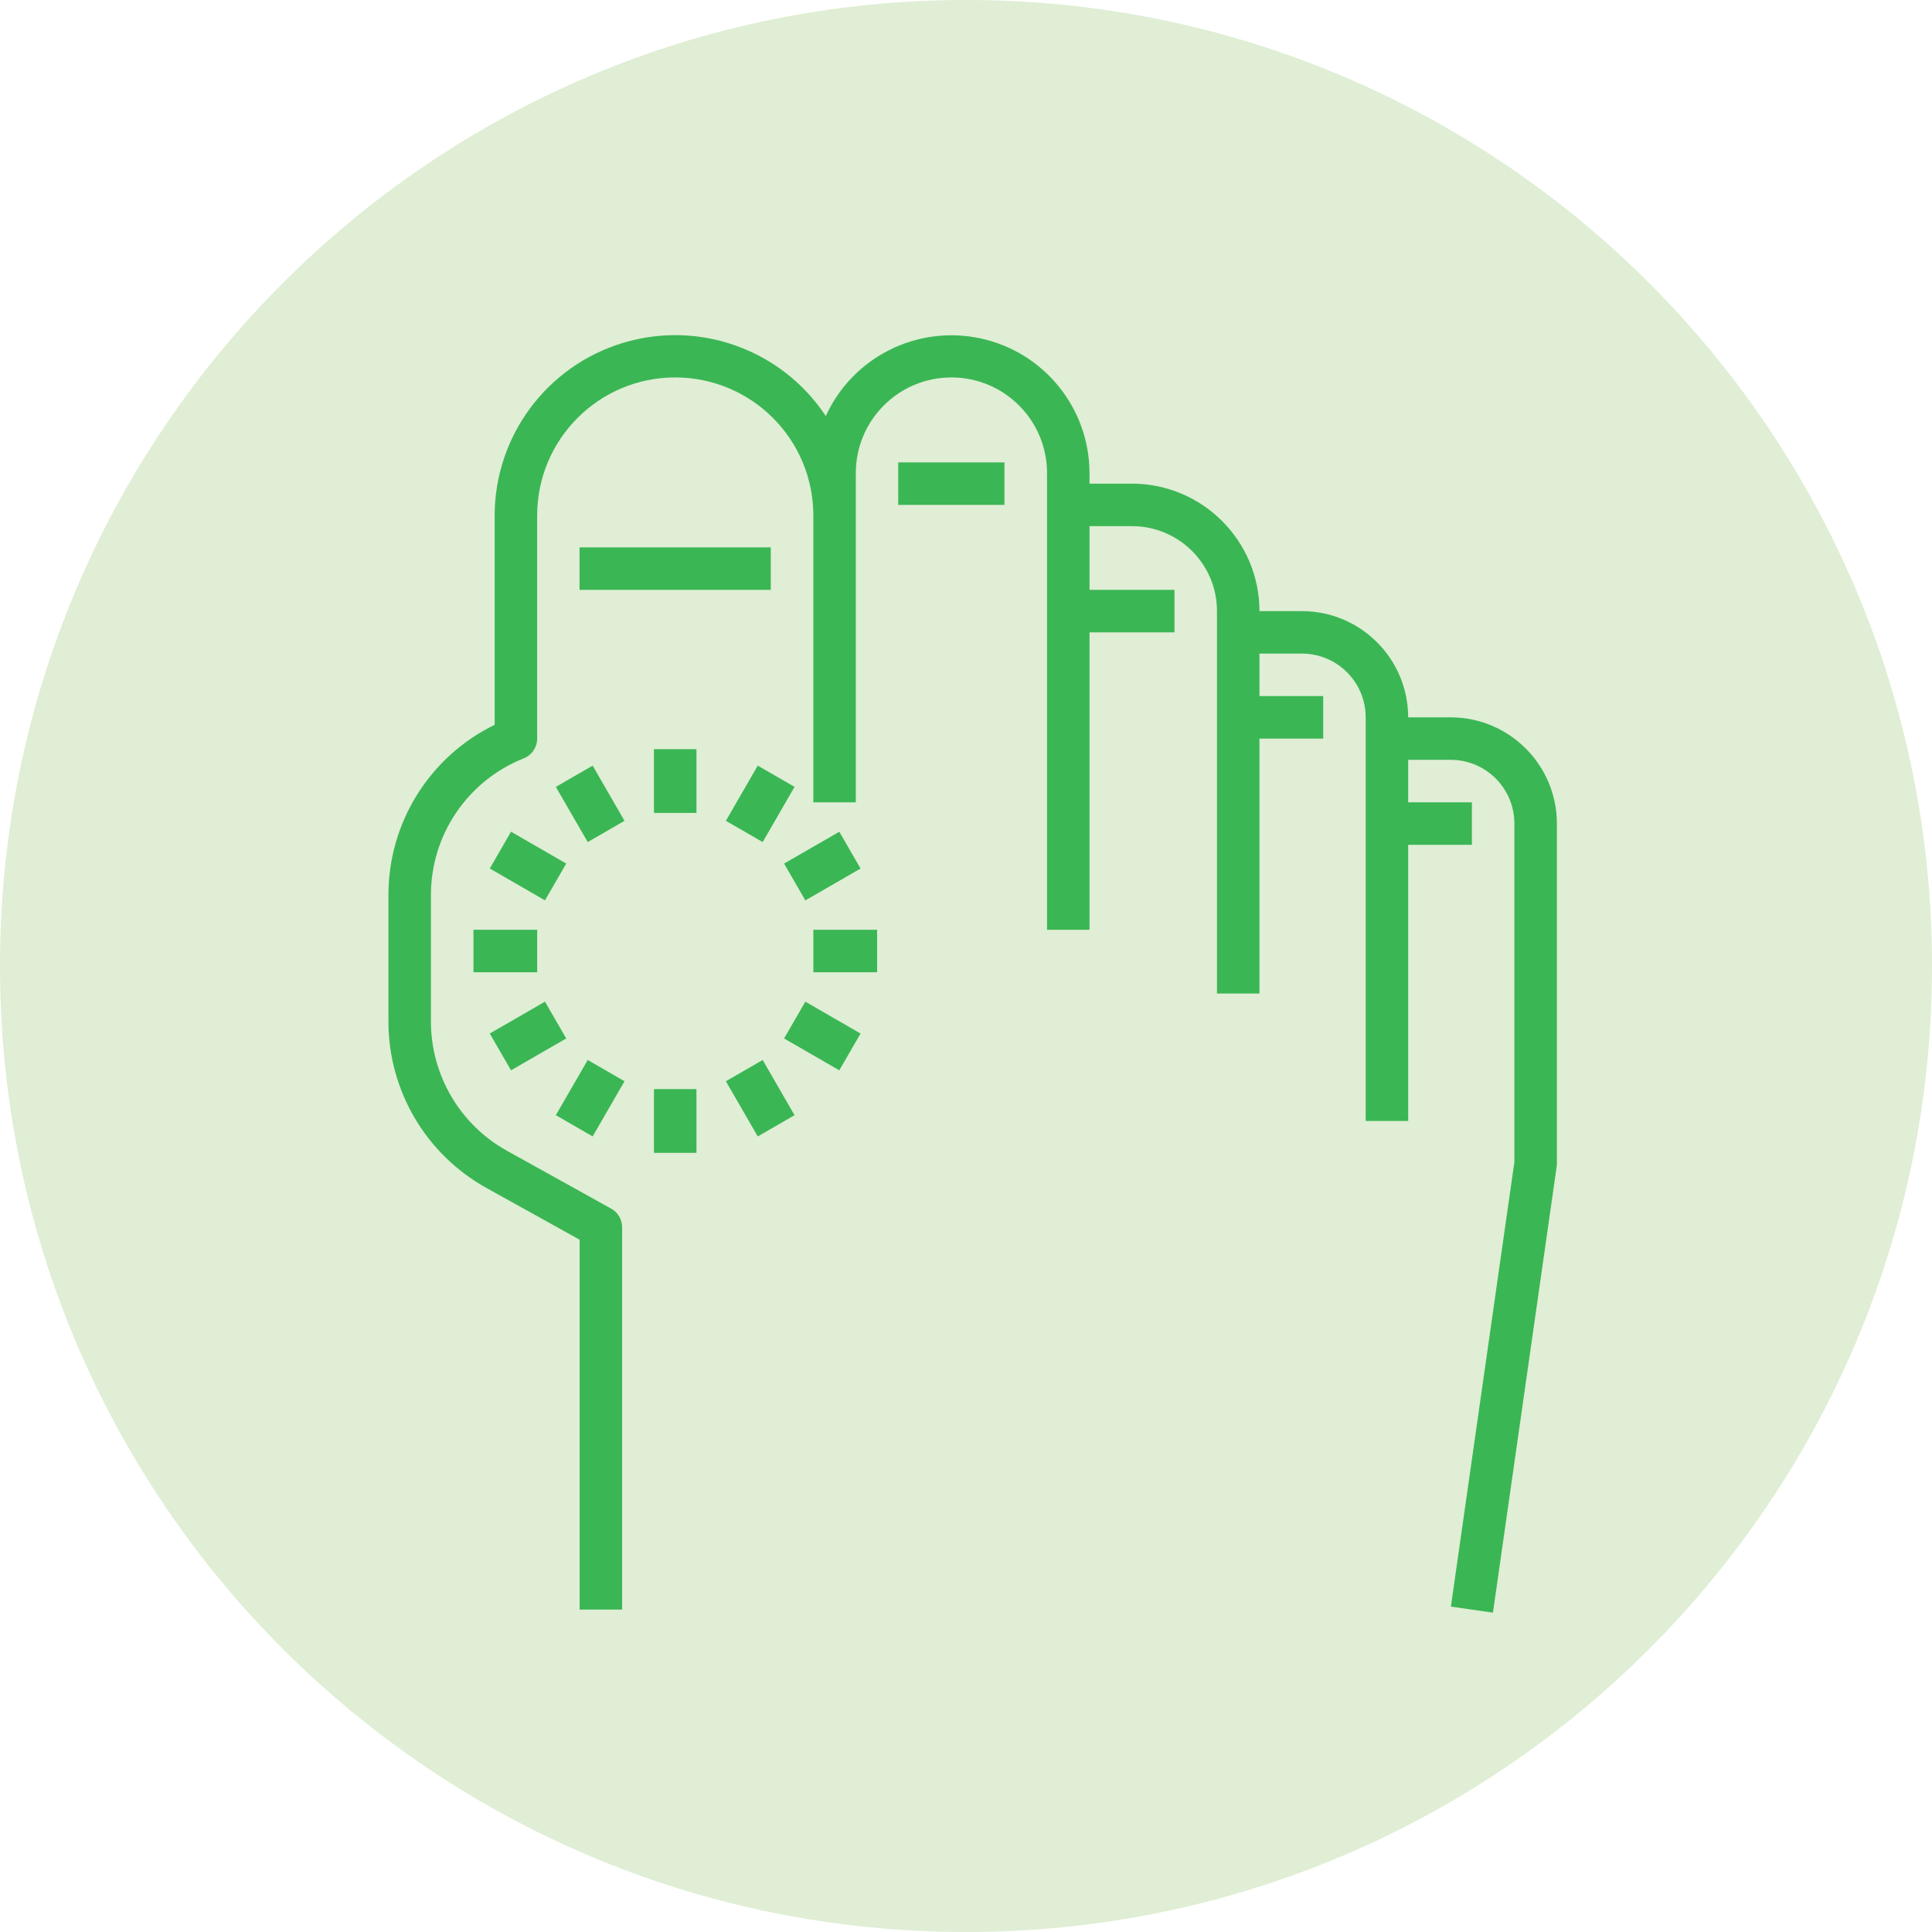
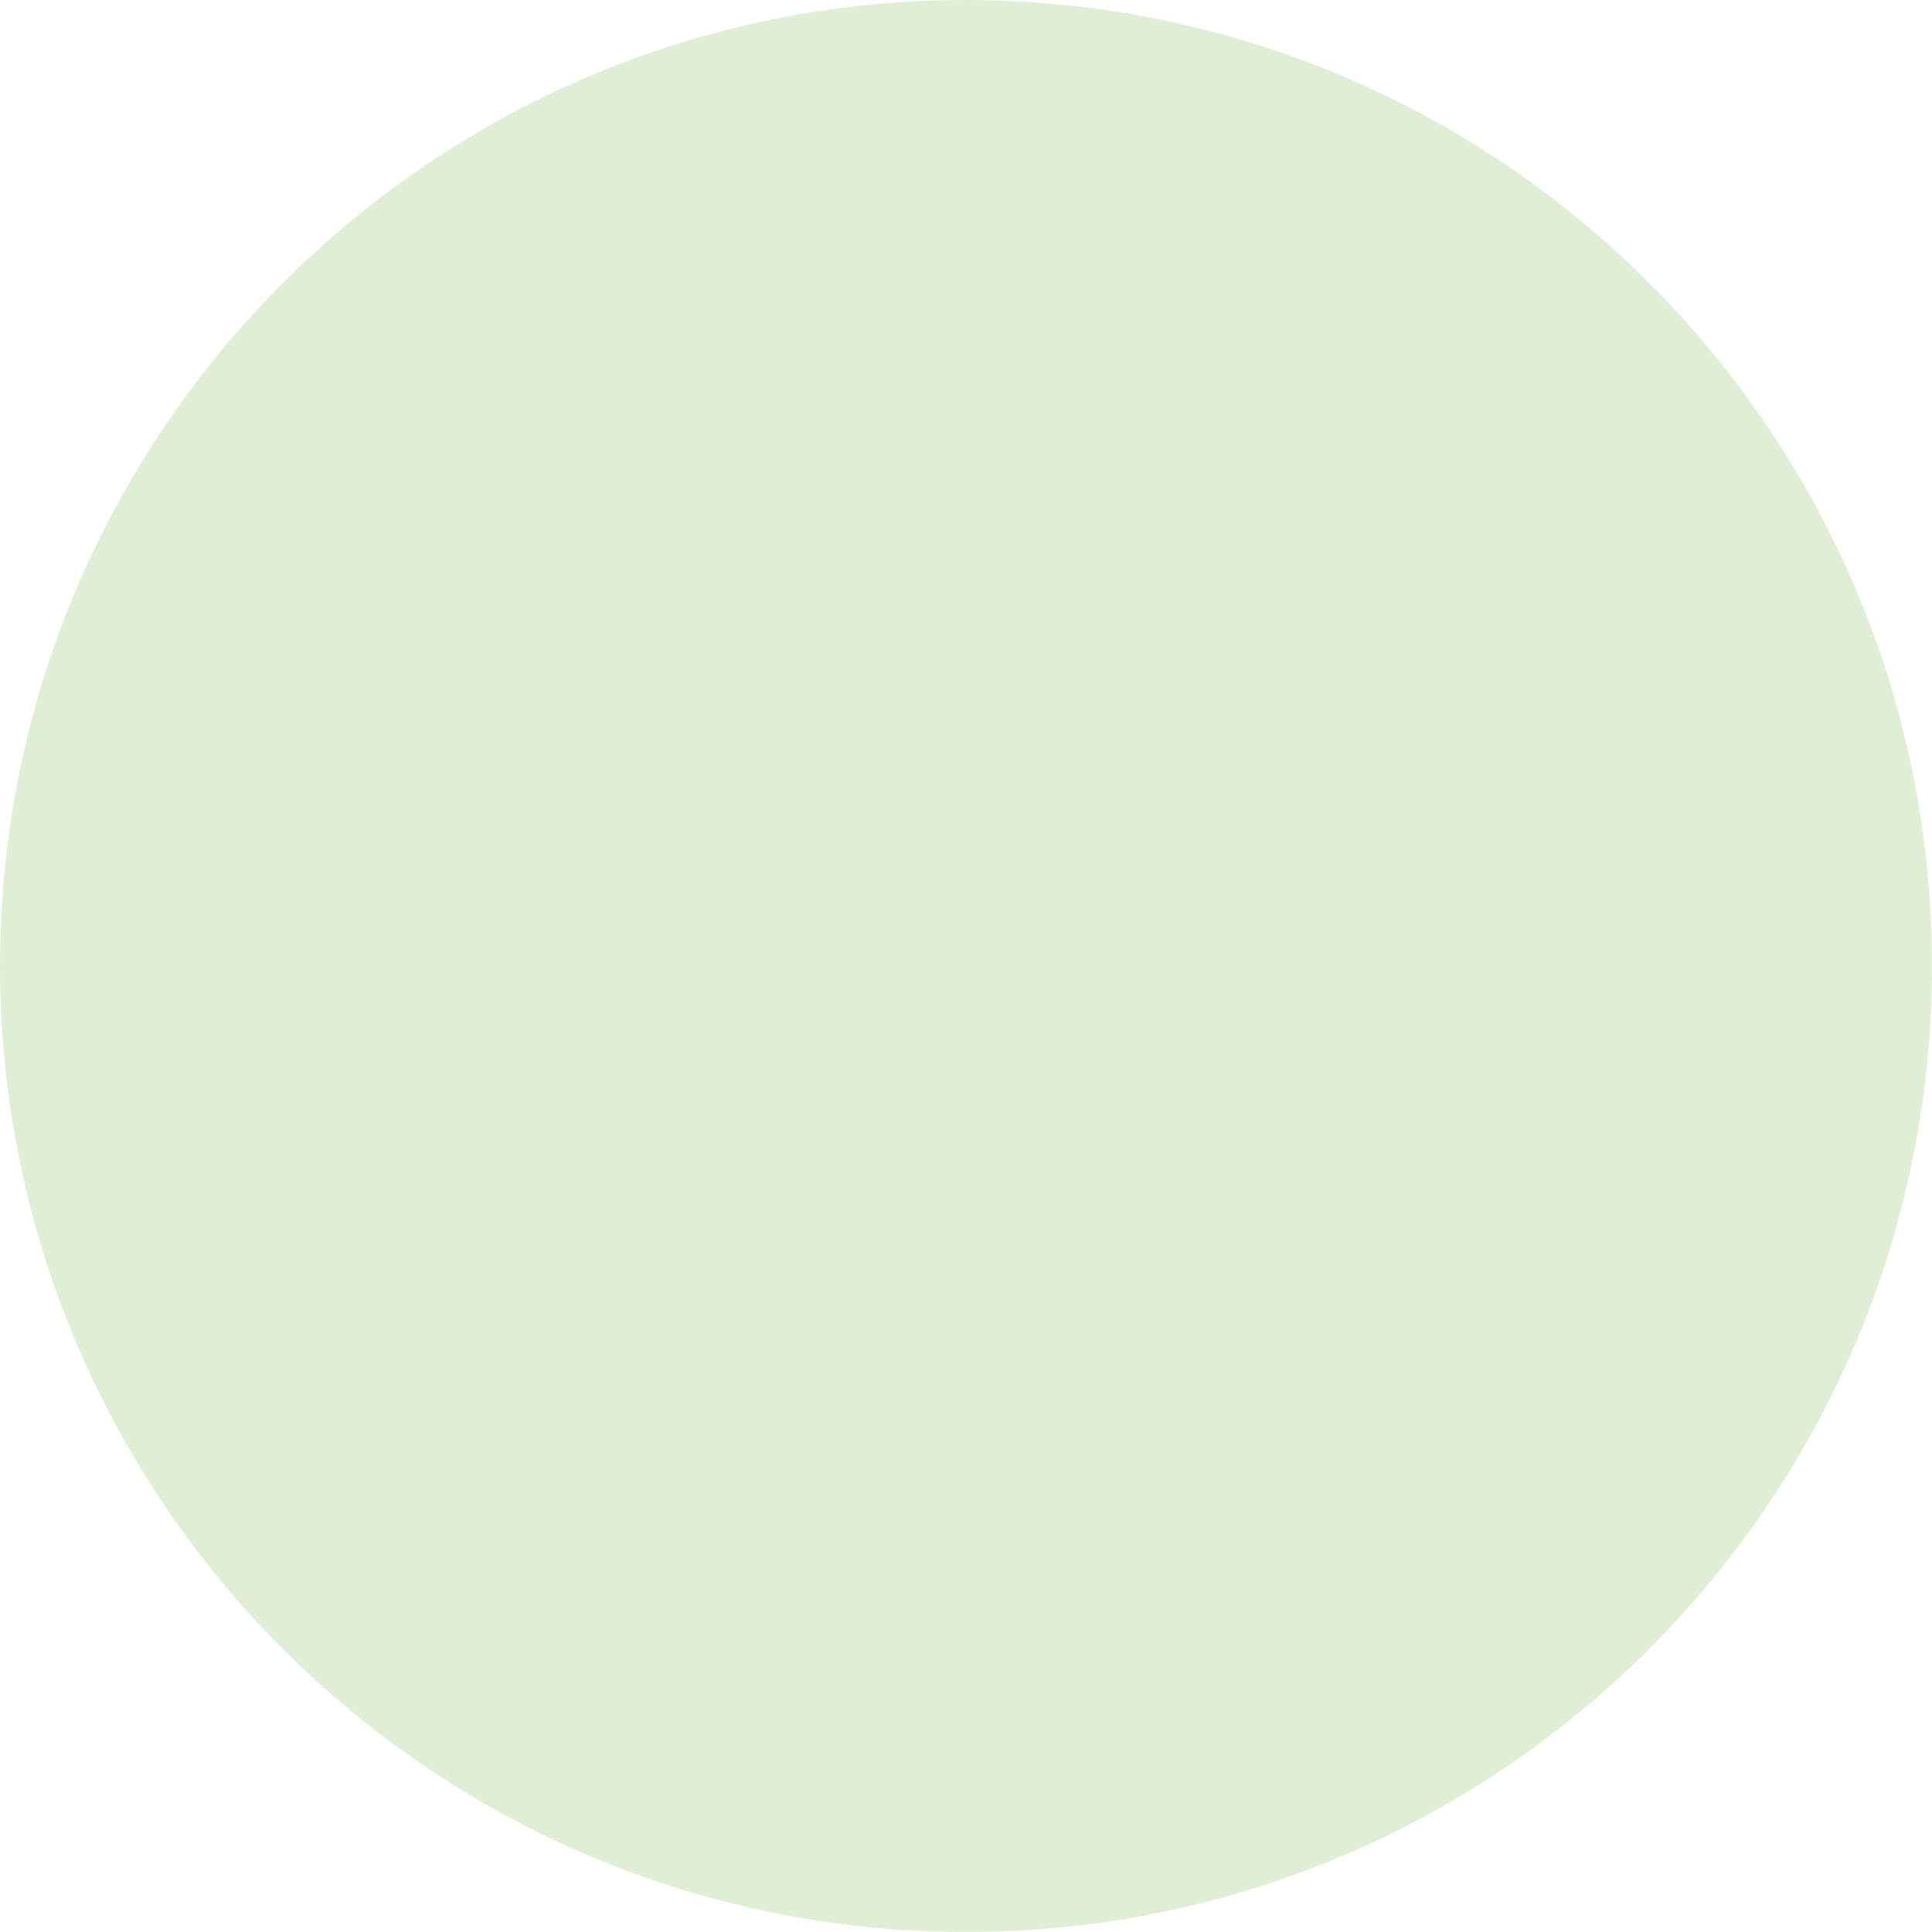
<svg xmlns="http://www.w3.org/2000/svg" width="98" height="98" viewBox="0 0 98 98" fill="none">
  <path d="M49 98C76.062 98 98 76.062 98 49C98 21.938 76.062 0 49 0C21.938 0 0 21.938 0 49C0 76.062 21.938 98 49 98Z" fill="#DFEED4" />
  <g clip-path="url(#clip0_8685_8037)">
-     <path d="M66.041 30.999H63.886C63.882 27.43 60.99 24.537 57.42 24.533H55.265V23.994C55.257 20.703 52.958 17.861 49.74 17.166C46.523 16.47 43.255 18.109 41.888 21.103C39.658 17.735 35.485 16.226 31.616 17.388C27.747 18.55 25.096 22.11 25.091 26.15V36.765C21.784 38.38 19.691 41.743 19.703 45.423V51.819C19.704 55.323 21.604 58.55 24.666 60.254L29.402 62.884V81.647H31.557V62.25C31.557 61.859 31.345 61.499 31.004 61.309L25.713 58.371C23.334 57.048 21.86 54.541 21.858 51.819V45.423C21.849 42.356 23.718 39.595 26.57 38.466C26.979 38.302 27.247 37.906 27.247 37.465V26.15C27.247 22.281 30.383 19.145 34.251 19.145C38.12 19.145 41.256 22.281 41.256 26.15V40.698H43.411V23.994C43.411 21.317 45.582 19.145 48.26 19.145C50.939 19.145 53.11 21.317 53.11 23.994V47.163H55.265V32.077H59.575V29.921H55.265V26.688H57.42C59.801 26.688 61.731 28.618 61.731 30.999V50.396H63.886V37.465H67.119V35.309H63.886V33.154H66.041C67.827 33.154 69.274 34.602 69.274 36.387V56.862H71.429V42.853H74.662V40.698H71.429V38.542H73.585C75.371 38.542 76.817 39.99 76.817 41.775V58.941L73.596 81.495L75.729 81.801L78.962 59.17C78.97 59.12 78.973 59.069 78.973 59.017V41.775C78.969 38.801 76.559 36.391 73.585 36.387H71.429C71.426 33.413 69.016 31.003 66.041 30.999Z" fill="#3BB655" />
    <path d="M29.398 27.766H39.097V29.921H29.398V27.766Z" fill="#3BB655" />
    <path d="M45.562 23.455H50.951V25.61H45.562V23.455Z" fill="#3BB655" />
    <path d="M41.258 47.162H44.491V49.317H41.258V47.162Z" fill="#3BB655" />
-     <path d="M24.016 47.162H27.248V49.317H24.016V47.162Z" fill="#3BB655" />
    <path d="M39.773 43.805L42.573 42.19L43.651 44.056L40.851 45.672L39.773 43.805Z" fill="#3BB655" />
-     <path d="M24.844 52.425L27.644 50.809L28.721 52.675L25.921 54.291L24.844 52.425Z" fill="#3BB655" />
    <path d="M36.82 41.636L38.437 38.836L40.303 39.913L38.687 42.713L36.82 41.636Z" fill="#3BB655" />
    <path d="M28.195 56.567L29.812 53.768L31.678 54.845L30.062 57.645L28.195 56.567Z" fill="#3BB655" />
    <path d="M33.172 38.002H35.327V41.235H33.172V38.002Z" fill="#3BB655" />
-     <path d="M33.172 55.244H35.327V58.477H33.172V55.244Z" fill="#3BB655" />
    <path d="M28.195 39.914L30.062 38.836L31.678 41.636L29.812 42.713L28.195 39.914Z" fill="#3BB655" />
    <path d="M36.82 54.846L38.687 53.768L40.303 56.567L38.437 57.645L36.82 54.846Z" fill="#3BB655" />
    <path d="M24.844 44.054L25.922 42.188L28.721 43.804L27.644 45.67L24.844 44.054Z" fill="#3BB655" />
    <path d="M39.773 52.675L40.851 50.809L43.651 52.426L42.573 54.292L39.773 52.675Z" fill="#3BB655" />
  </g>
  <defs>
    <clipPath id="clip0_8685_8037">
-       <rect width="64.8" height="64.8" fill="white" transform="translate(17 17)" />
-     </clipPath>
+       </clipPath>
  </defs>
</svg>